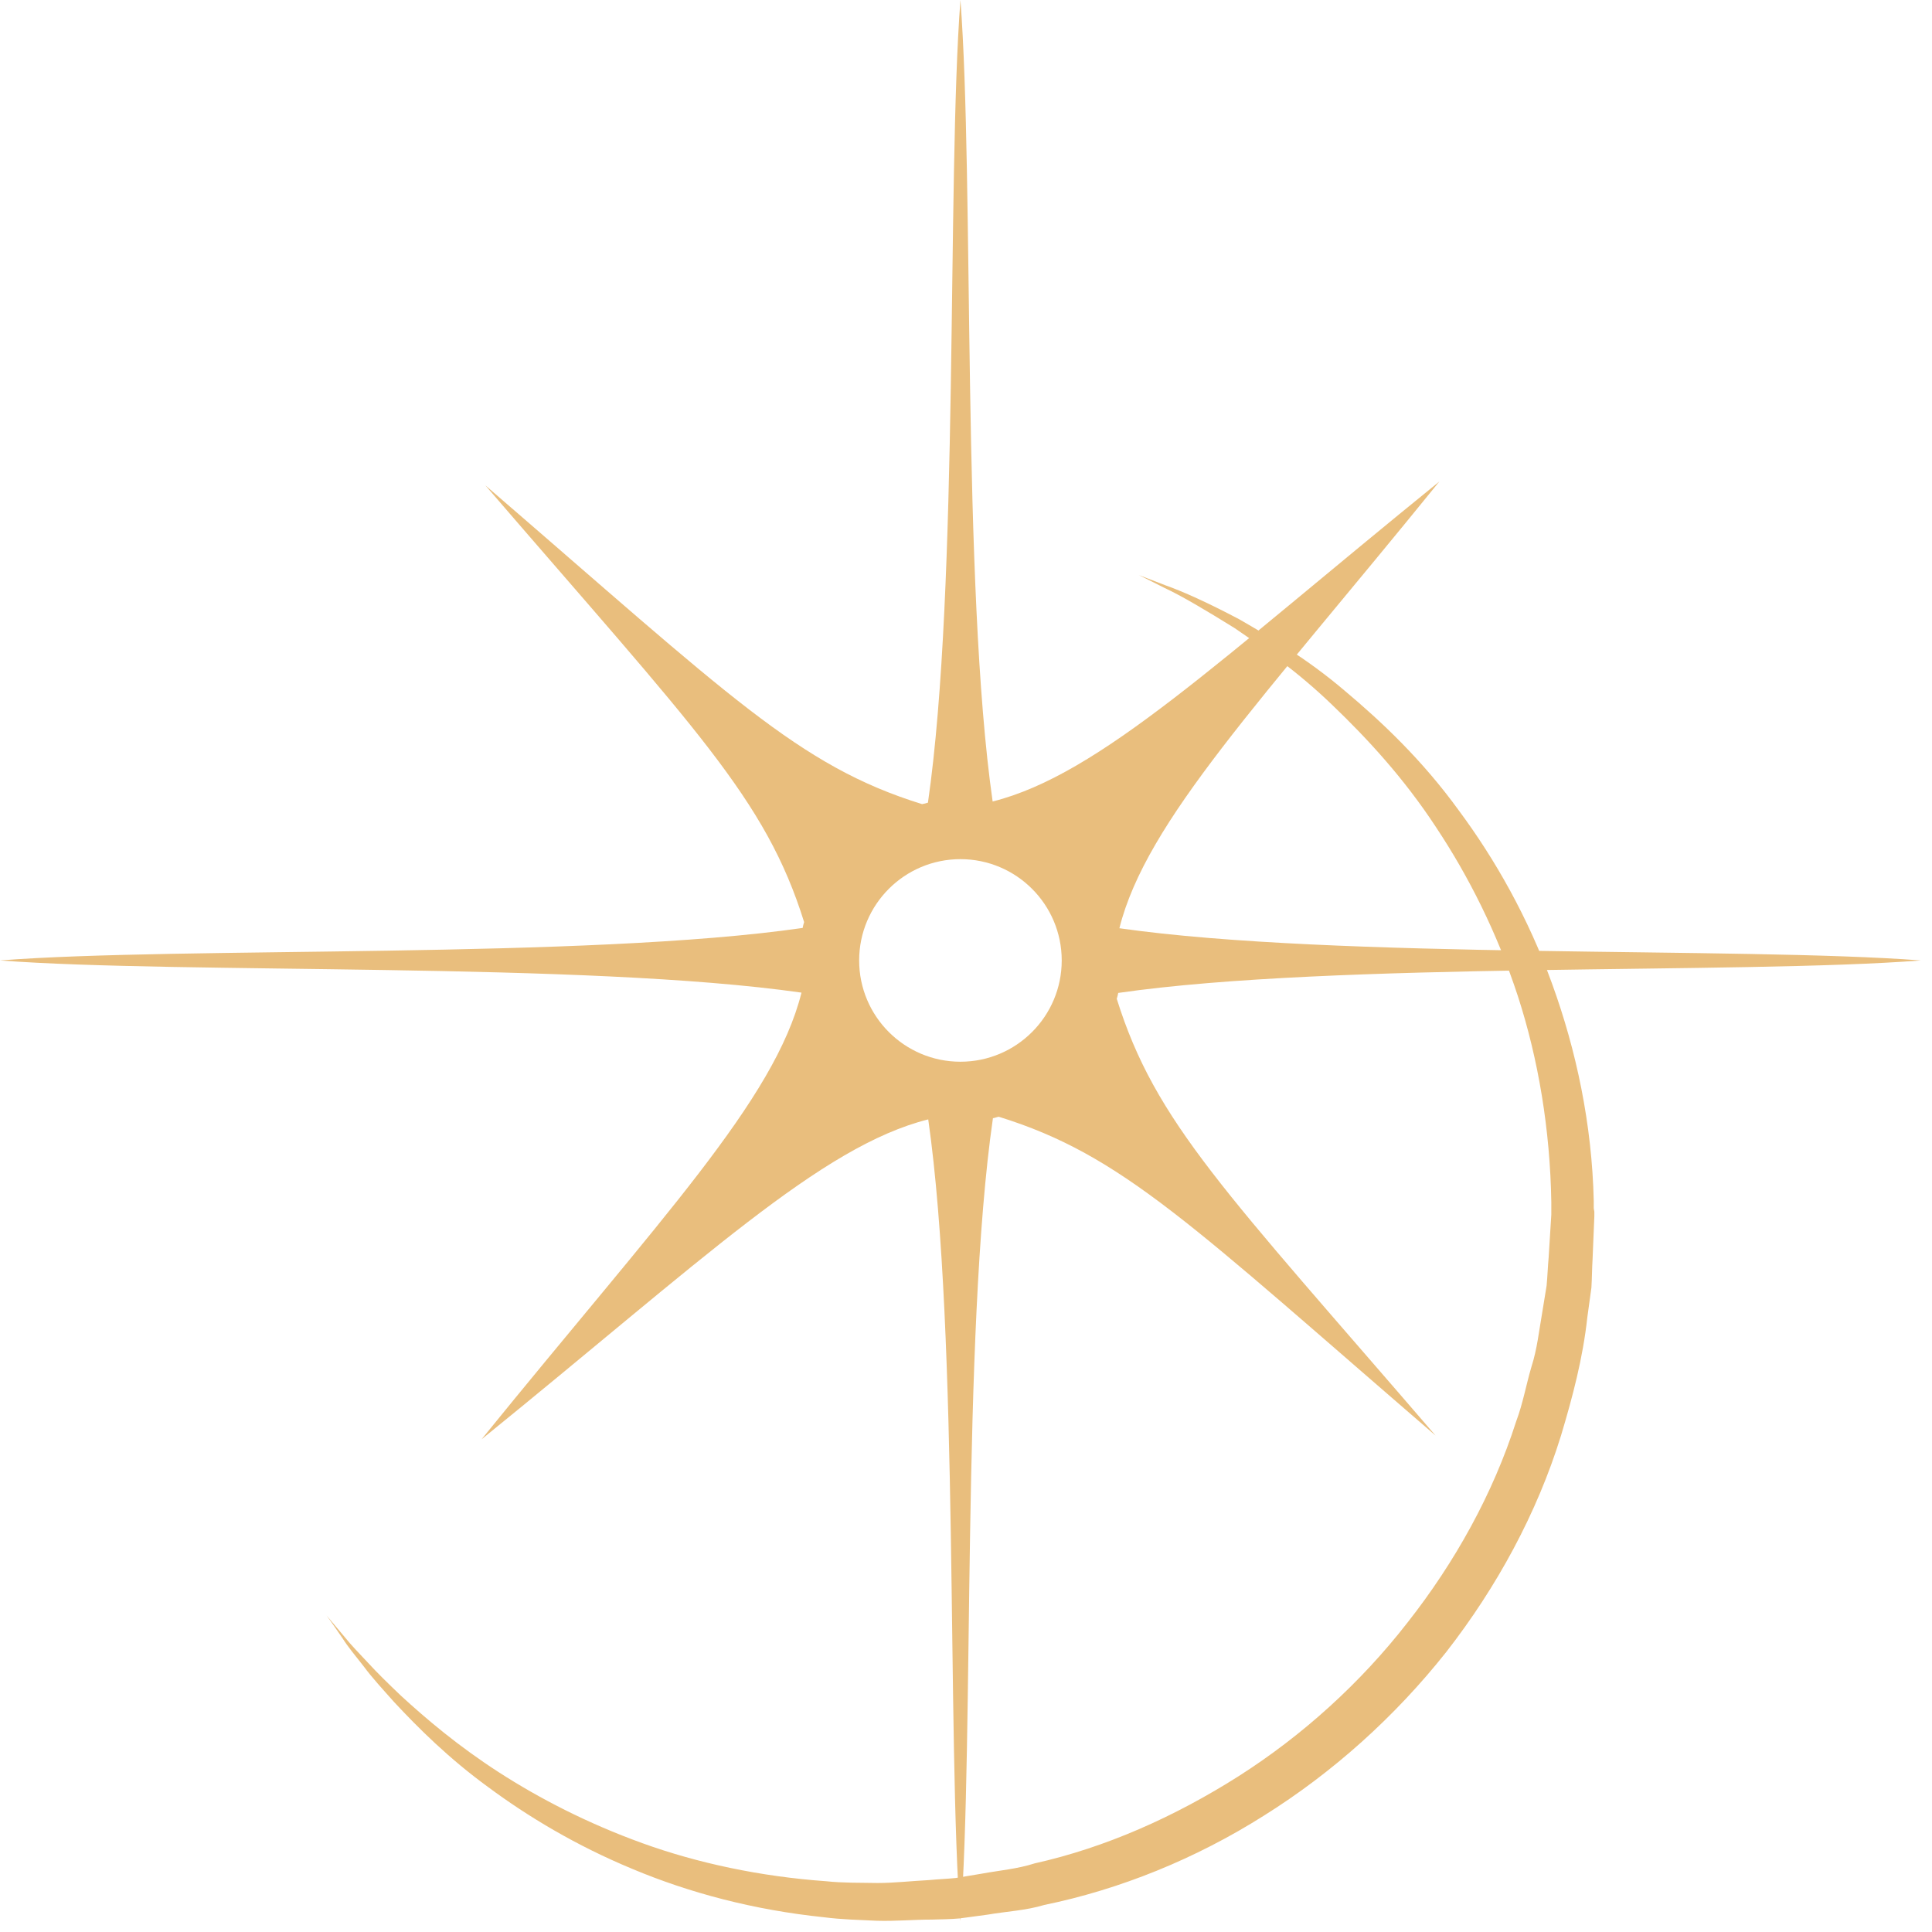
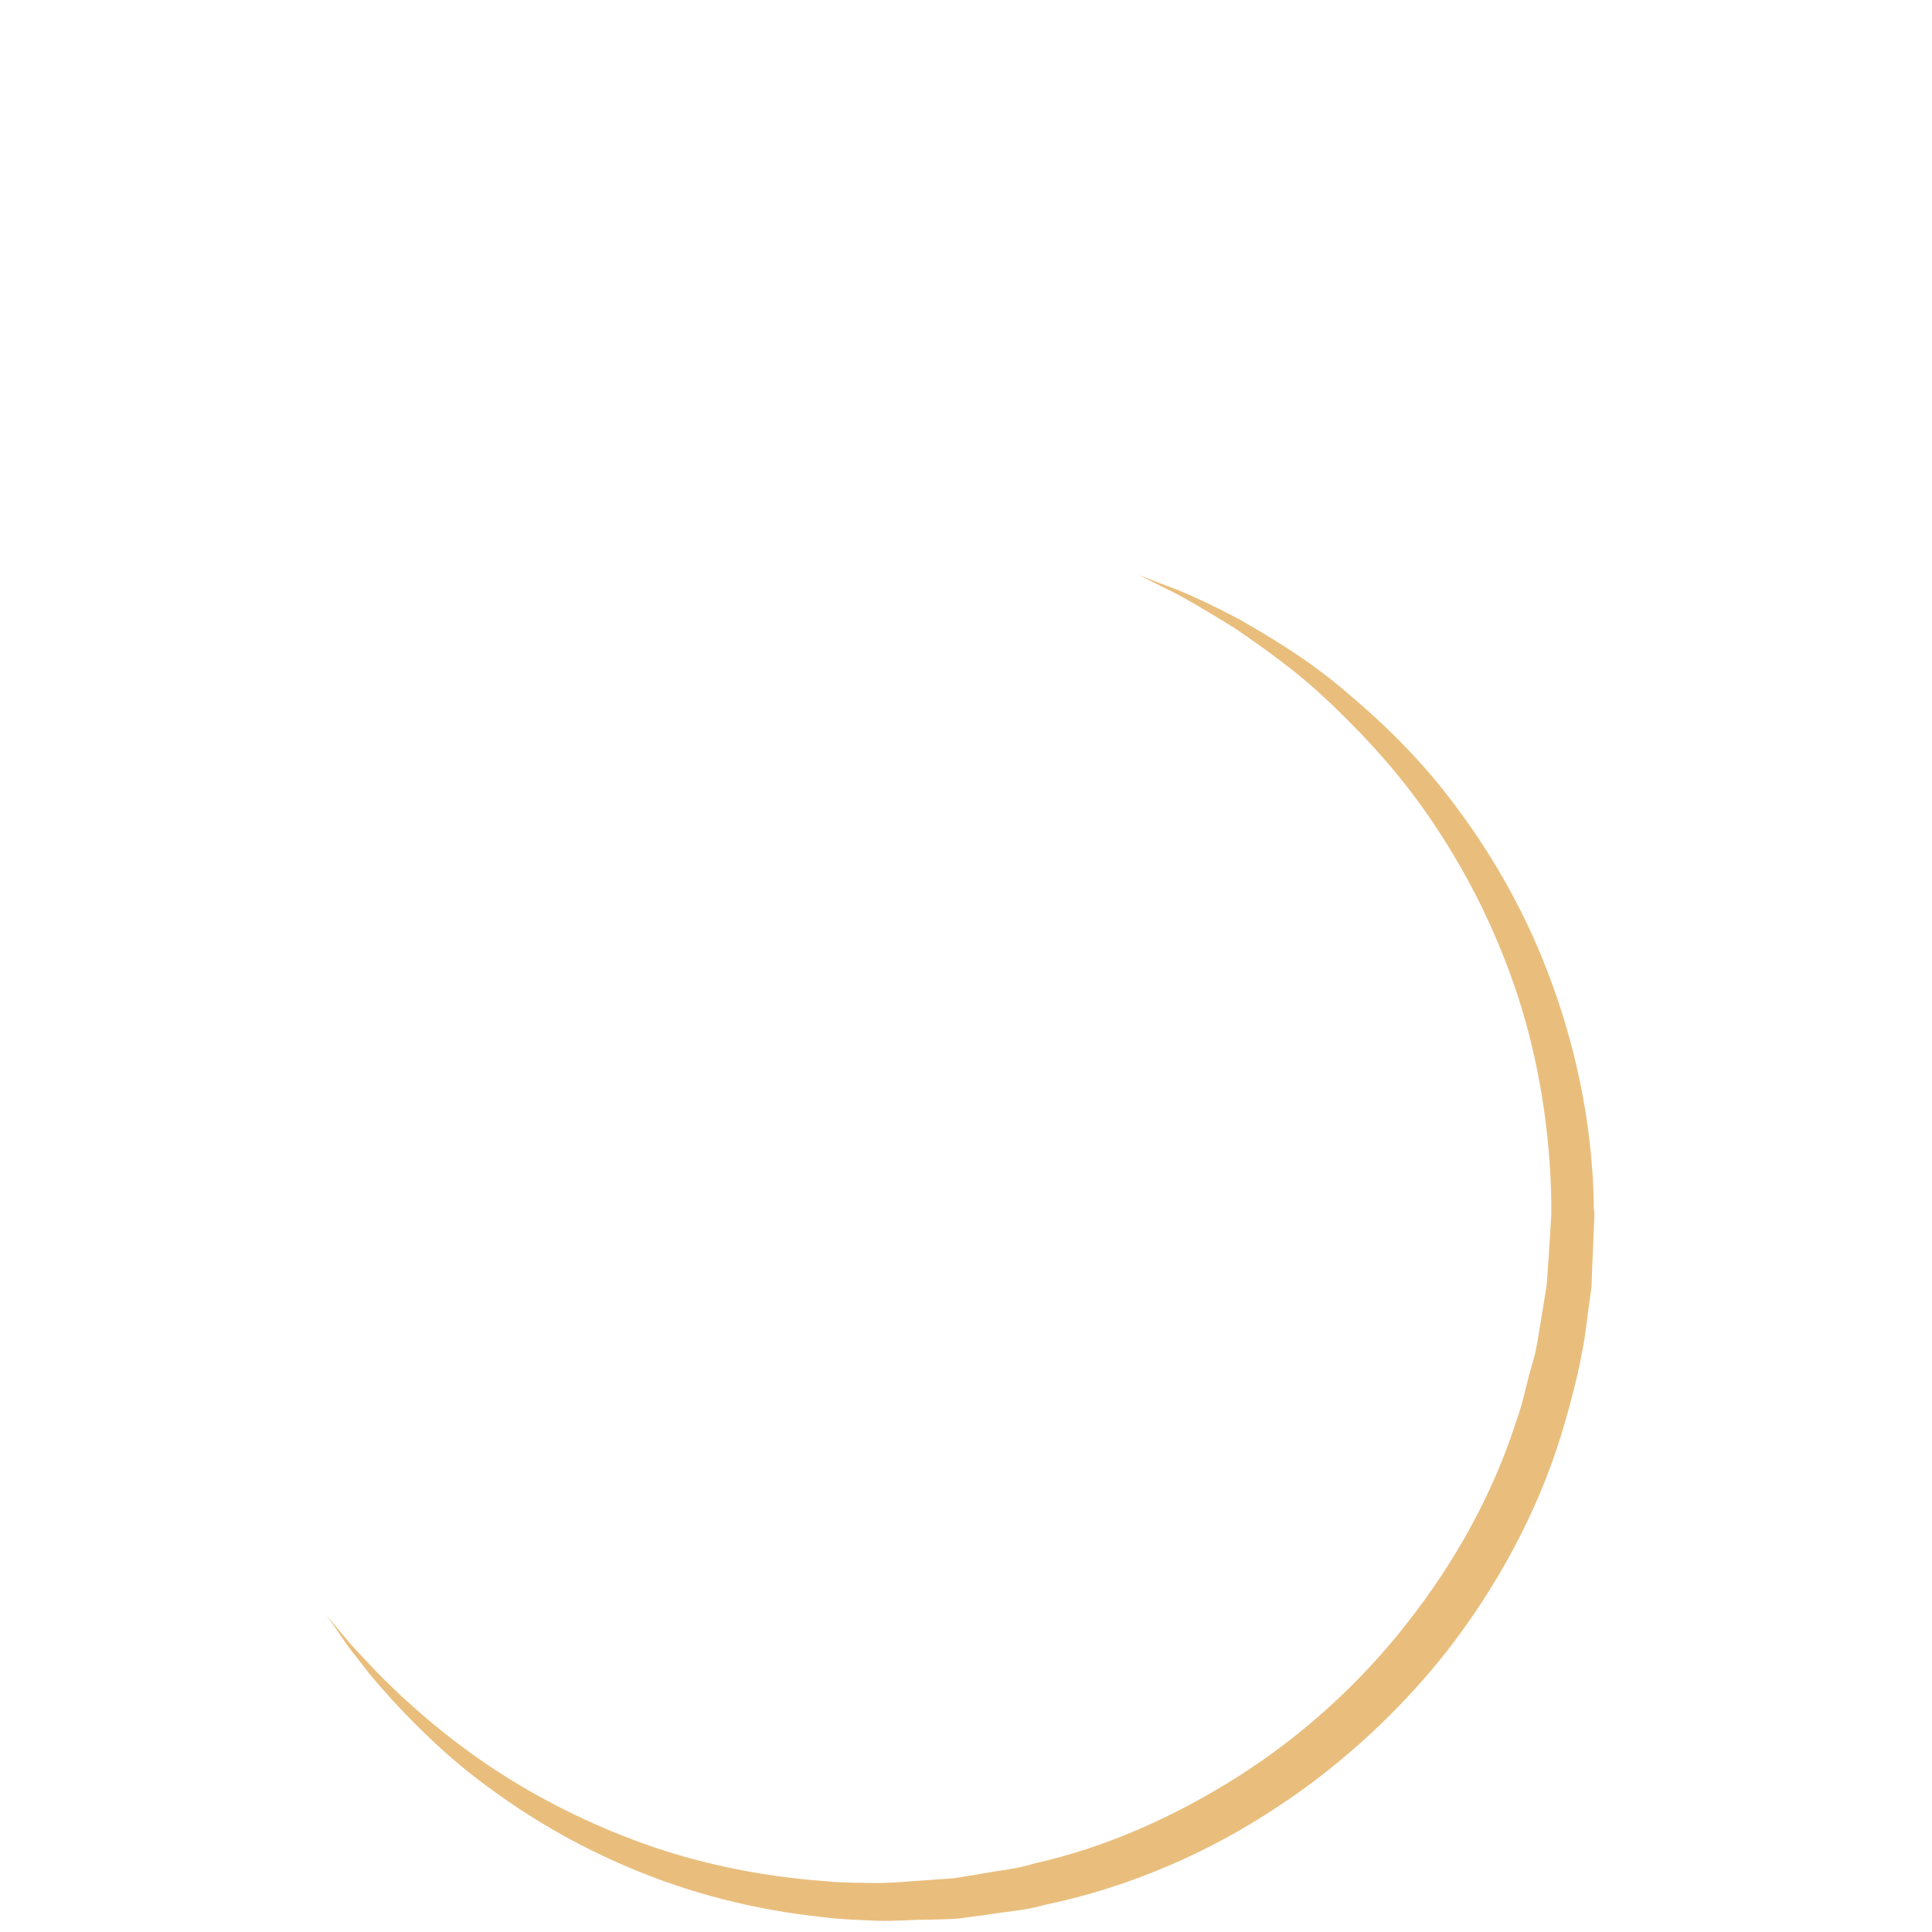
<svg xmlns="http://www.w3.org/2000/svg" width="66" height="66" viewBox="0 0 66 66" fill="none">
-   <path d="M65.62 32.81C59.45 32.34 45.66 32.77 38.24 31.71C39.16 28.04 43.05 24 49.17 16.45C41.62 22.57 37.58 26.46 33.91 27.38C32.85 19.96 33.28 6.17 32.81 0C32.34 6.18 32.77 20.01 31.7 27.42C31.63 27.44 31.57 27.46 31.5 27.47C27.27 26.16 24.93 23.78 16.58 16.58C23.77 24.93 26.15 27.27 27.47 31.5C27.45 31.57 27.43 31.63 27.42 31.7C20.01 32.77 6.18 32.33 0 32.81C6.17 33.28 19.96 32.85 27.38 33.91C26.46 37.59 22.57 41.62 16.45 49.17C24 43.05 28.04 39.16 31.71 38.24C32.77 45.66 32.34 59.45 32.81 65.62C33.28 59.44 32.85 45.61 33.92 38.2C33.99 38.19 34.05 38.16 34.12 38.15C38.35 39.46 40.69 41.84 49.04 49.04C41.85 40.69 39.47 38.35 38.15 34.12C38.17 34.05 38.19 33.99 38.2 33.92C45.61 32.85 59.44 33.29 65.62 32.81ZM32.81 36.27C30.9 36.27 29.35 34.72 29.35 32.81C29.35 30.9 30.9 29.35 32.81 29.35C34.72 29.35 36.27 30.9 36.27 32.81C36.27 34.72 34.72 36.27 32.81 36.27Z" fill="#E9BE7D" />
  <path d="M38.905 19.646C38.905 19.646 39.225 19.766 39.815 19.996C40.415 20.206 41.275 20.596 42.335 21.156C43.375 21.756 44.645 22.496 45.925 23.586C47.215 24.666 48.605 25.986 49.835 27.686C51.075 29.356 52.205 31.346 53.025 33.616C53.845 35.876 54.385 38.396 54.445 41.026V41.276L54.465 41.396V41.456C54.465 41.456 54.465 41.436 54.465 41.526V41.556L54.445 42.036C54.435 42.356 54.415 42.676 54.405 43.006C54.385 43.326 54.385 43.656 54.365 43.986C54.315 44.326 54.275 44.666 54.225 45.006C54.075 46.386 53.725 47.716 53.325 49.046C52.505 51.696 51.135 54.216 49.405 56.436C47.655 58.646 45.525 60.556 43.175 62.026C40.835 63.506 38.255 64.546 35.675 65.076C35.045 65.266 34.385 65.296 33.745 65.406C33.425 65.446 33.105 65.496 32.785 65.536C32.465 65.566 32.145 65.566 31.835 65.576C31.195 65.576 30.595 65.636 29.945 65.616C29.345 65.586 28.765 65.576 28.145 65.496C25.735 65.246 23.535 64.656 21.605 63.846C19.675 63.046 18.035 62.056 16.685 61.056C15.325 60.066 14.285 59.026 13.465 58.146C13.065 57.696 12.705 57.306 12.425 56.926C12.135 56.556 11.885 56.256 11.715 55.986C11.355 55.456 11.155 55.186 11.155 55.186C11.155 55.186 11.375 55.446 11.785 55.936C11.985 56.186 12.255 56.466 12.575 56.806C12.885 57.146 13.265 57.516 13.695 57.926C14.565 58.726 15.665 59.656 17.045 60.546C18.425 61.436 20.065 62.286 21.945 62.966C23.825 63.646 25.975 64.106 28.225 64.266C28.775 64.326 29.385 64.316 29.985 64.326C30.545 64.326 31.155 64.256 31.745 64.226C32.045 64.196 32.345 64.186 32.645 64.156C32.945 64.106 33.245 64.056 33.545 64.006C34.145 63.896 34.755 63.846 35.345 63.656C37.765 63.116 40.125 62.066 42.315 60.676C44.495 59.286 46.475 57.496 48.085 55.426C49.705 53.366 51.005 51.026 51.795 48.556C52.025 47.946 52.135 47.306 52.315 46.696C52.515 46.076 52.575 45.456 52.685 44.836C52.735 44.526 52.785 44.216 52.835 43.916C52.865 43.596 52.875 43.266 52.905 42.946C52.925 42.626 52.945 42.296 52.965 41.976L52.995 41.496V41.066C52.955 38.596 52.555 36.196 51.855 34.036C51.145 31.866 50.165 29.926 49.055 28.256C47.955 26.576 46.695 25.216 45.515 24.086C44.335 22.946 43.155 22.126 42.175 21.456C41.175 20.836 40.365 20.356 39.785 20.086C39.215 19.796 38.905 19.646 38.905 19.646Z" fill="#E9BE7D" />
</svg>